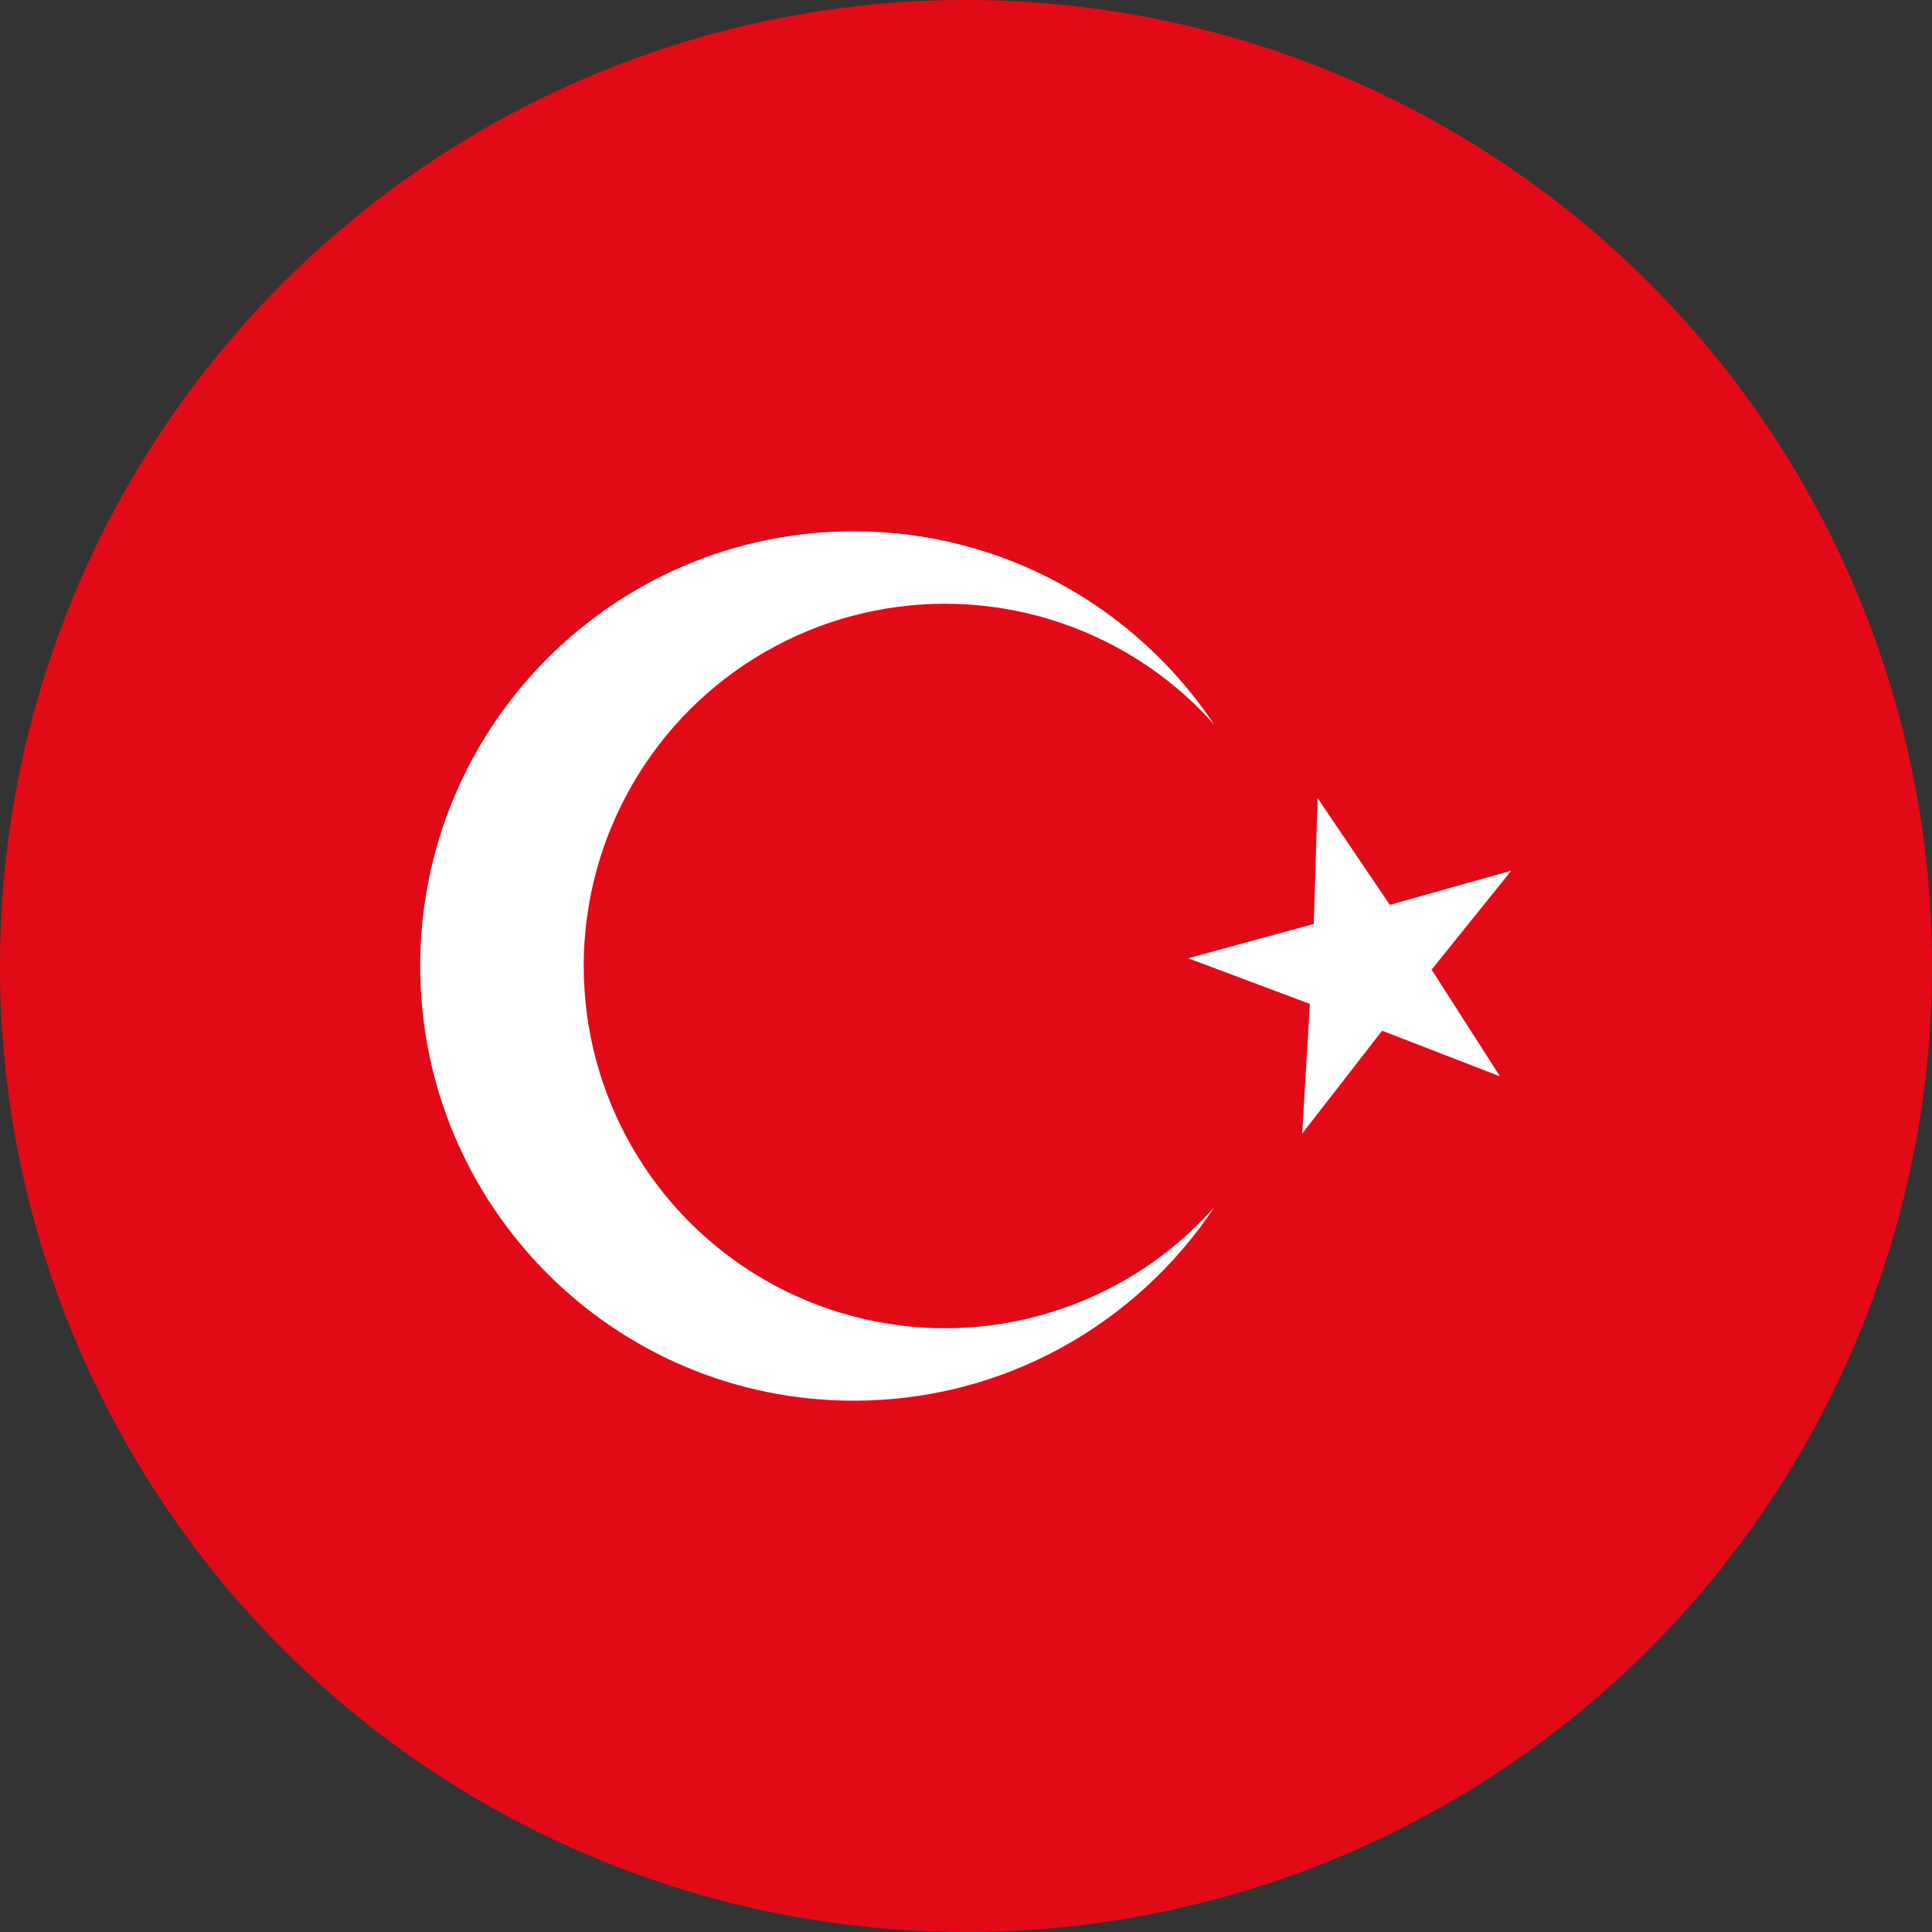
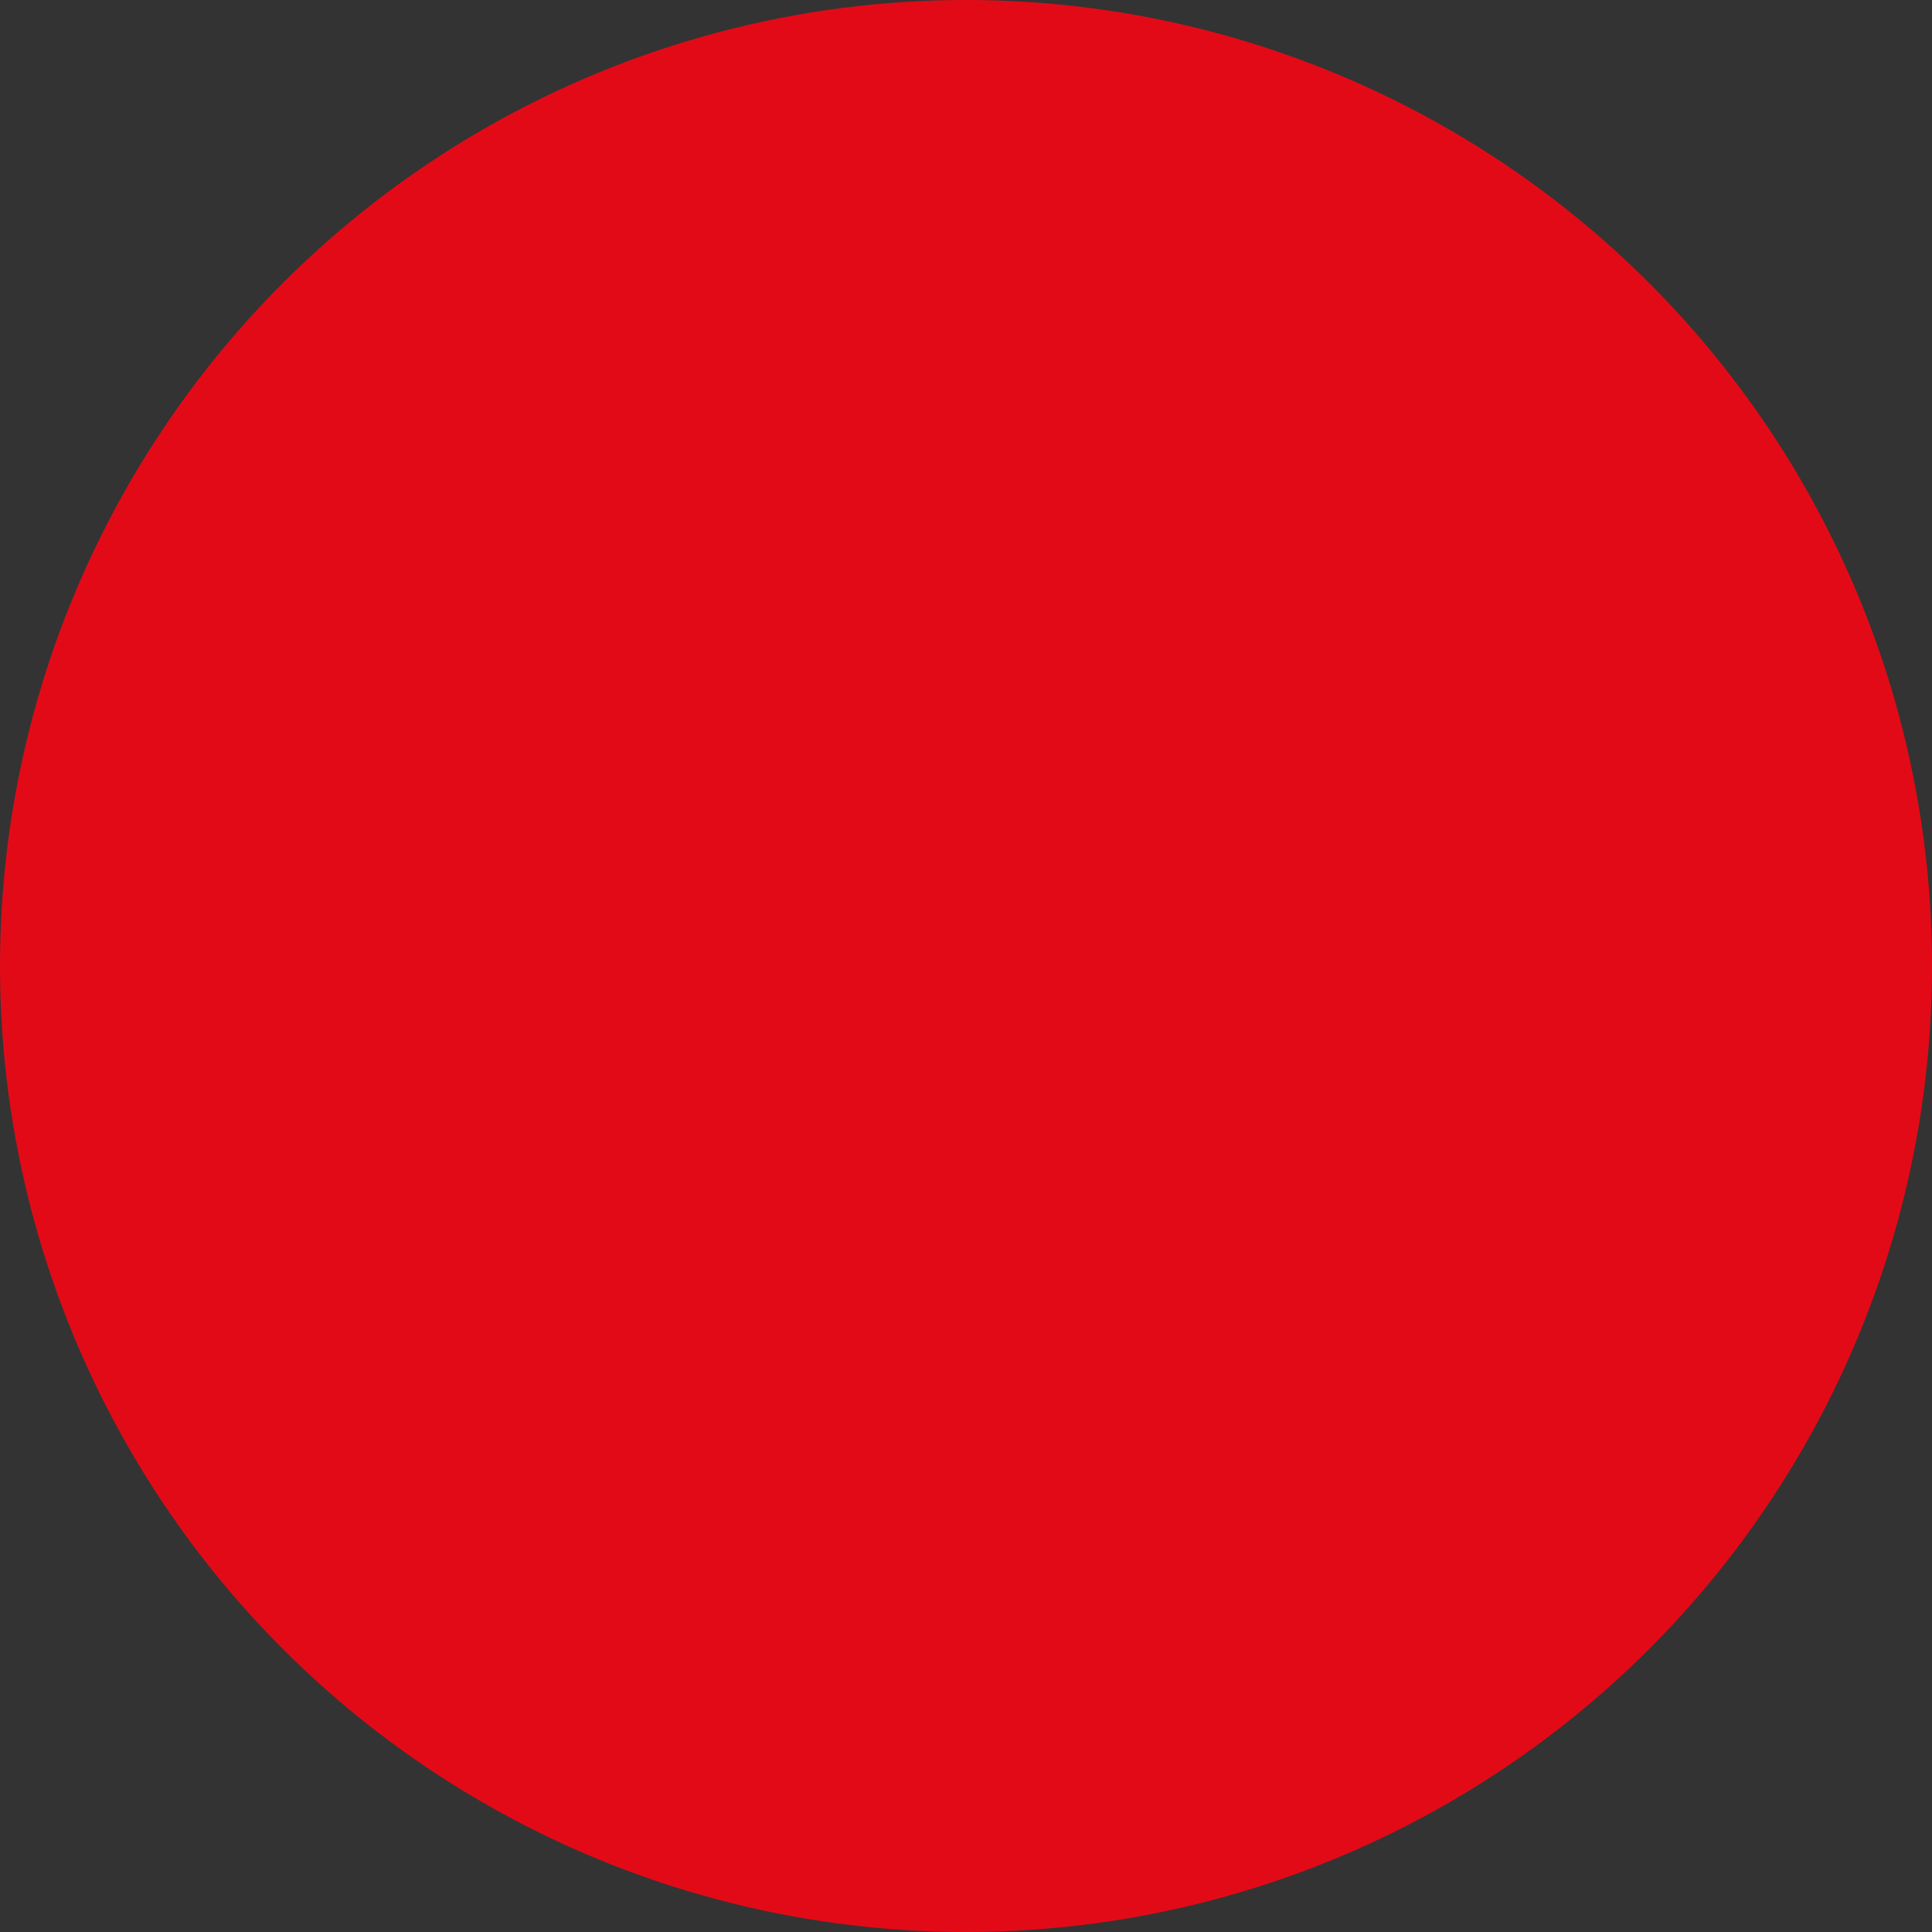
<svg xmlns="http://www.w3.org/2000/svg" id="_层_2" viewBox="0 0 80 80">
  <rect x="0" y="0" width="80" height="80" fill="#333333" stroke="none" />
  <defs>
    <style>.cls-1{fill:#fff;}.cls-2{fill:#e30a17;}</style>
  </defs>
  <g id="_层_1-2">
    <g>
      <circle class="cls-2" cx="40" cy="40" r="40" />
-       <path class="cls-1" d="M46.61,52.99c-4.63,2.68-10.33,2.68-14.96,0-4.63-2.68-7.48-7.63-7.48-12.99,0-5.35,2.85-10.31,7.48-12.99,4.63-2.68,10.33-2.68,14.96,0,1.4,.81,2.64,1.83,3.68,3.01-3.22-4.83-8.71-8.02-14.94-8.02-9.91,0-17.95,8.06-17.95,18s8.03,18,17.95,18c6.23,0,11.72-3.18,14.94-8.02-1.05,1.18-2.28,2.2-3.68,3.01Zm15.98-16.94l-5.04,1.42-2.99-4.42-.16,5.21-5.2,1.42,5.04,1.89-.32,5.37,3.31-4.26,4.88,1.89-2.83-4.42,3.31-4.11Z" />
    </g>
  </g>
</svg>